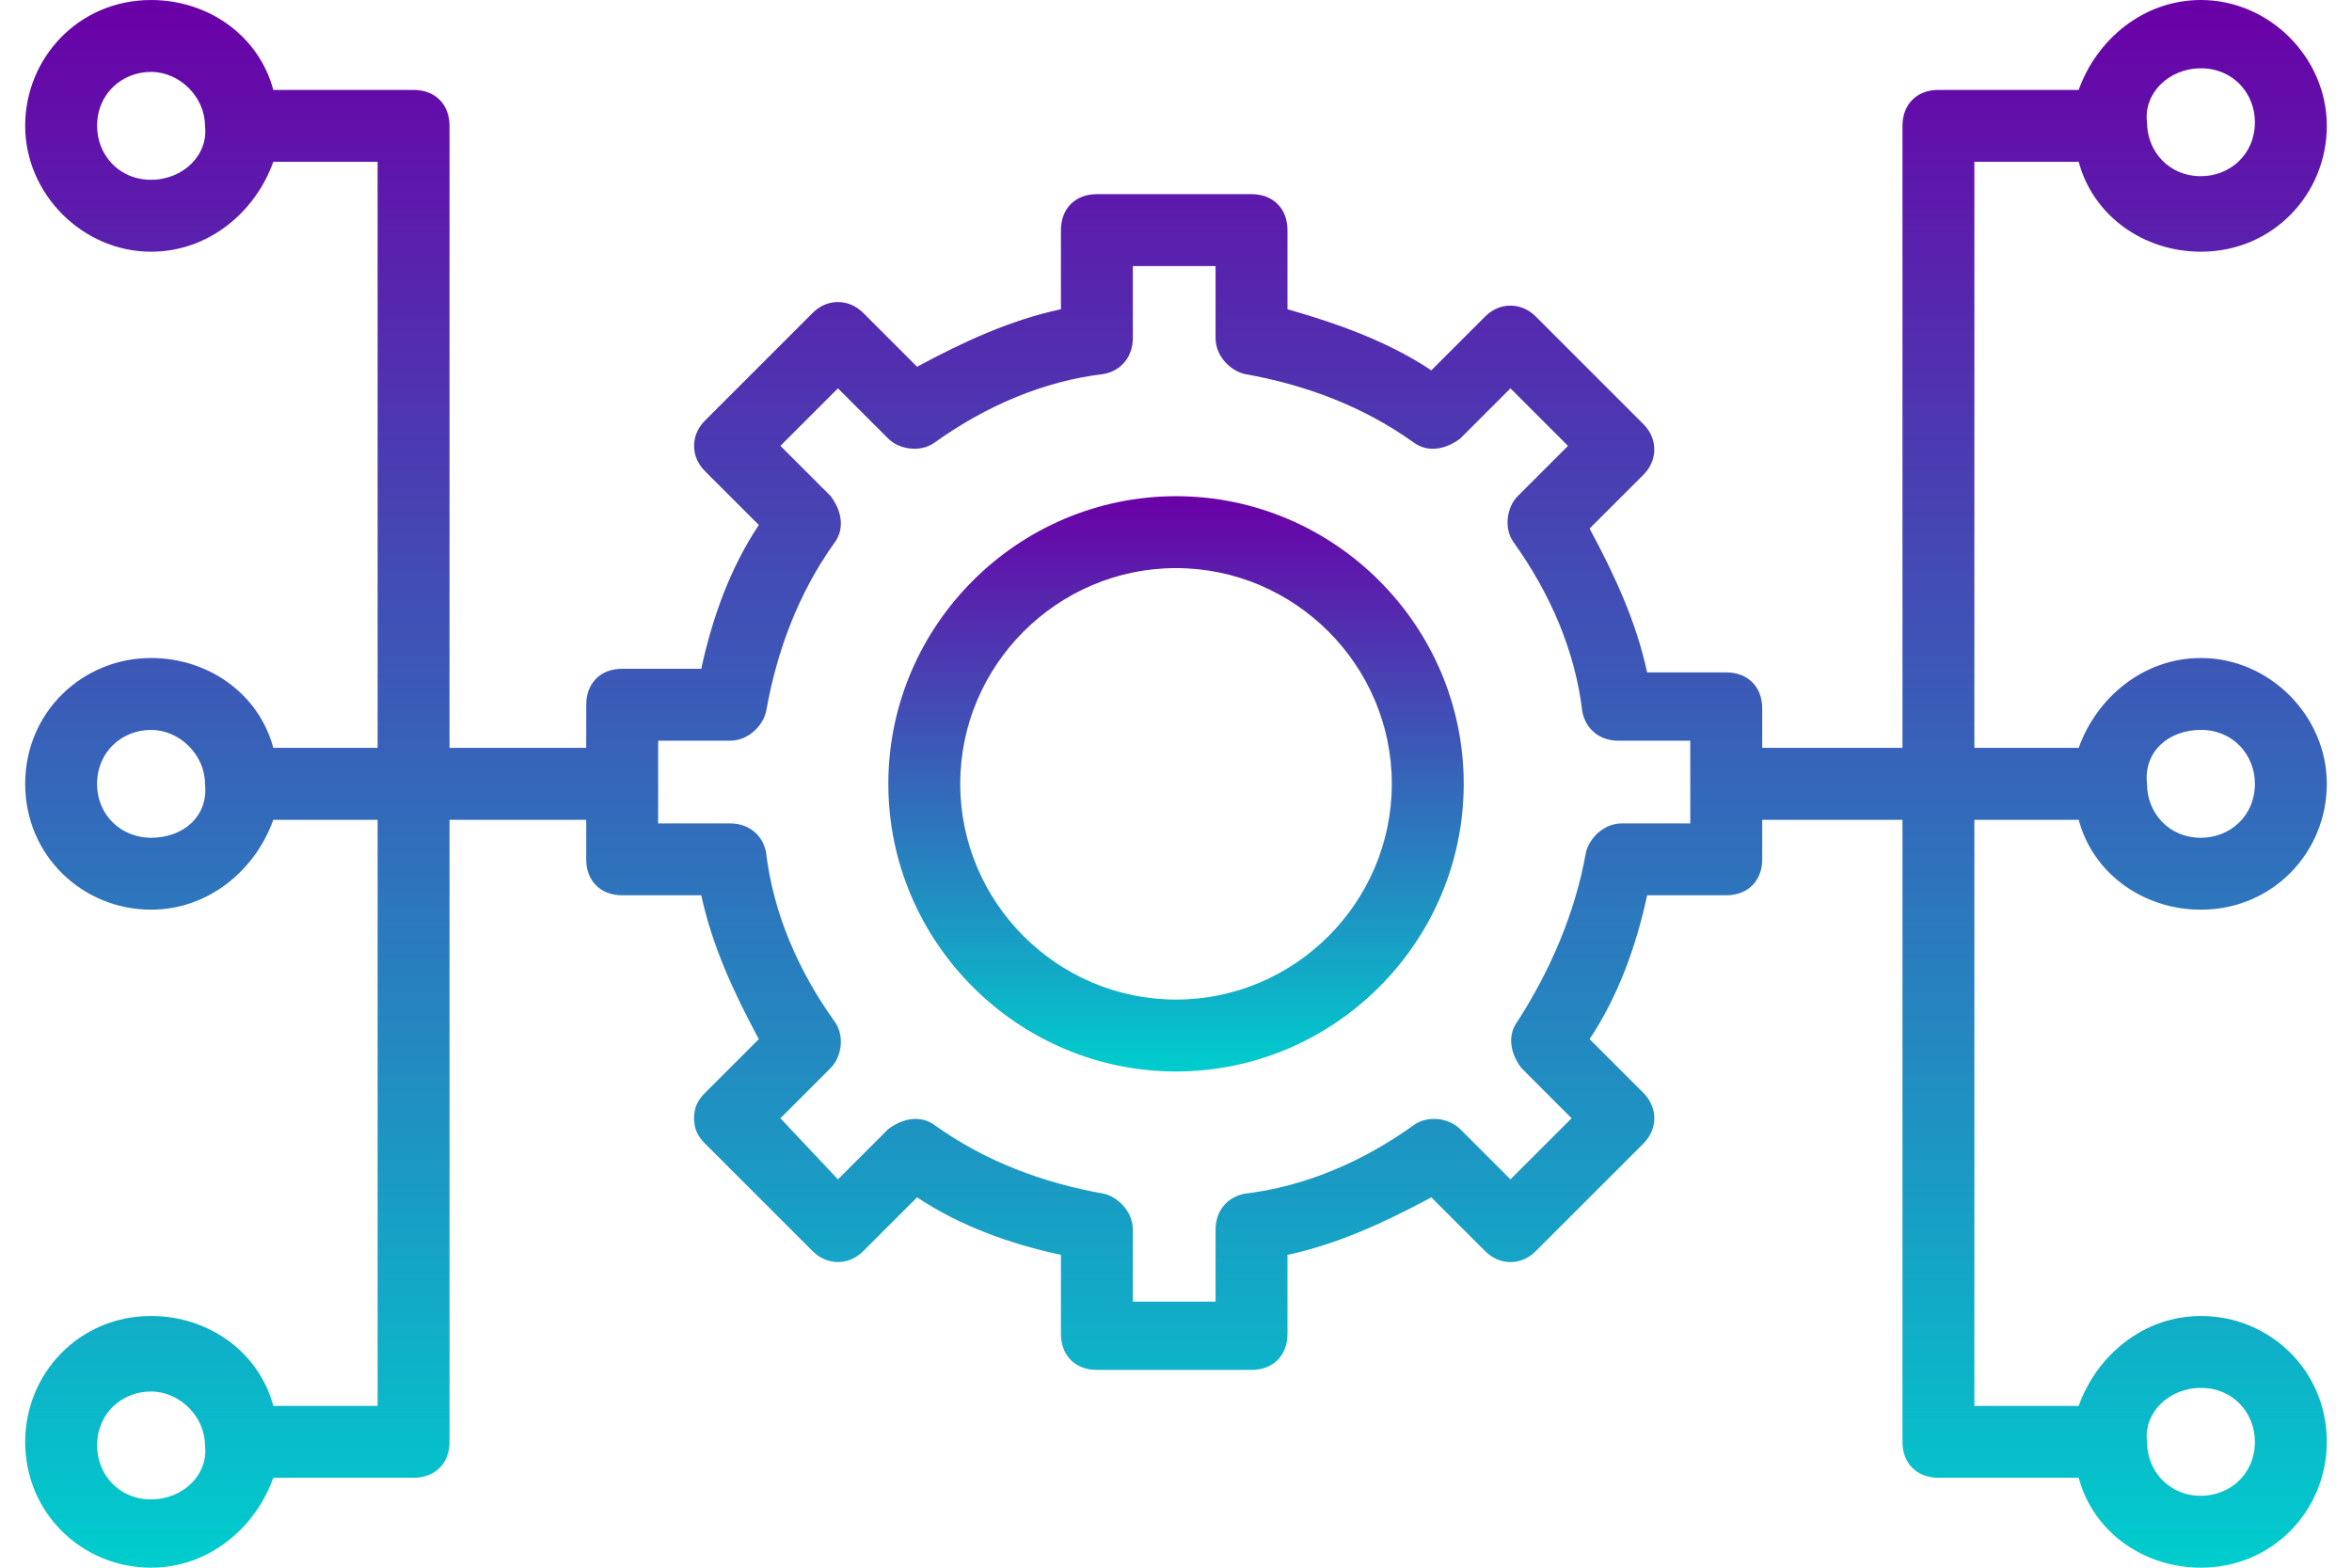
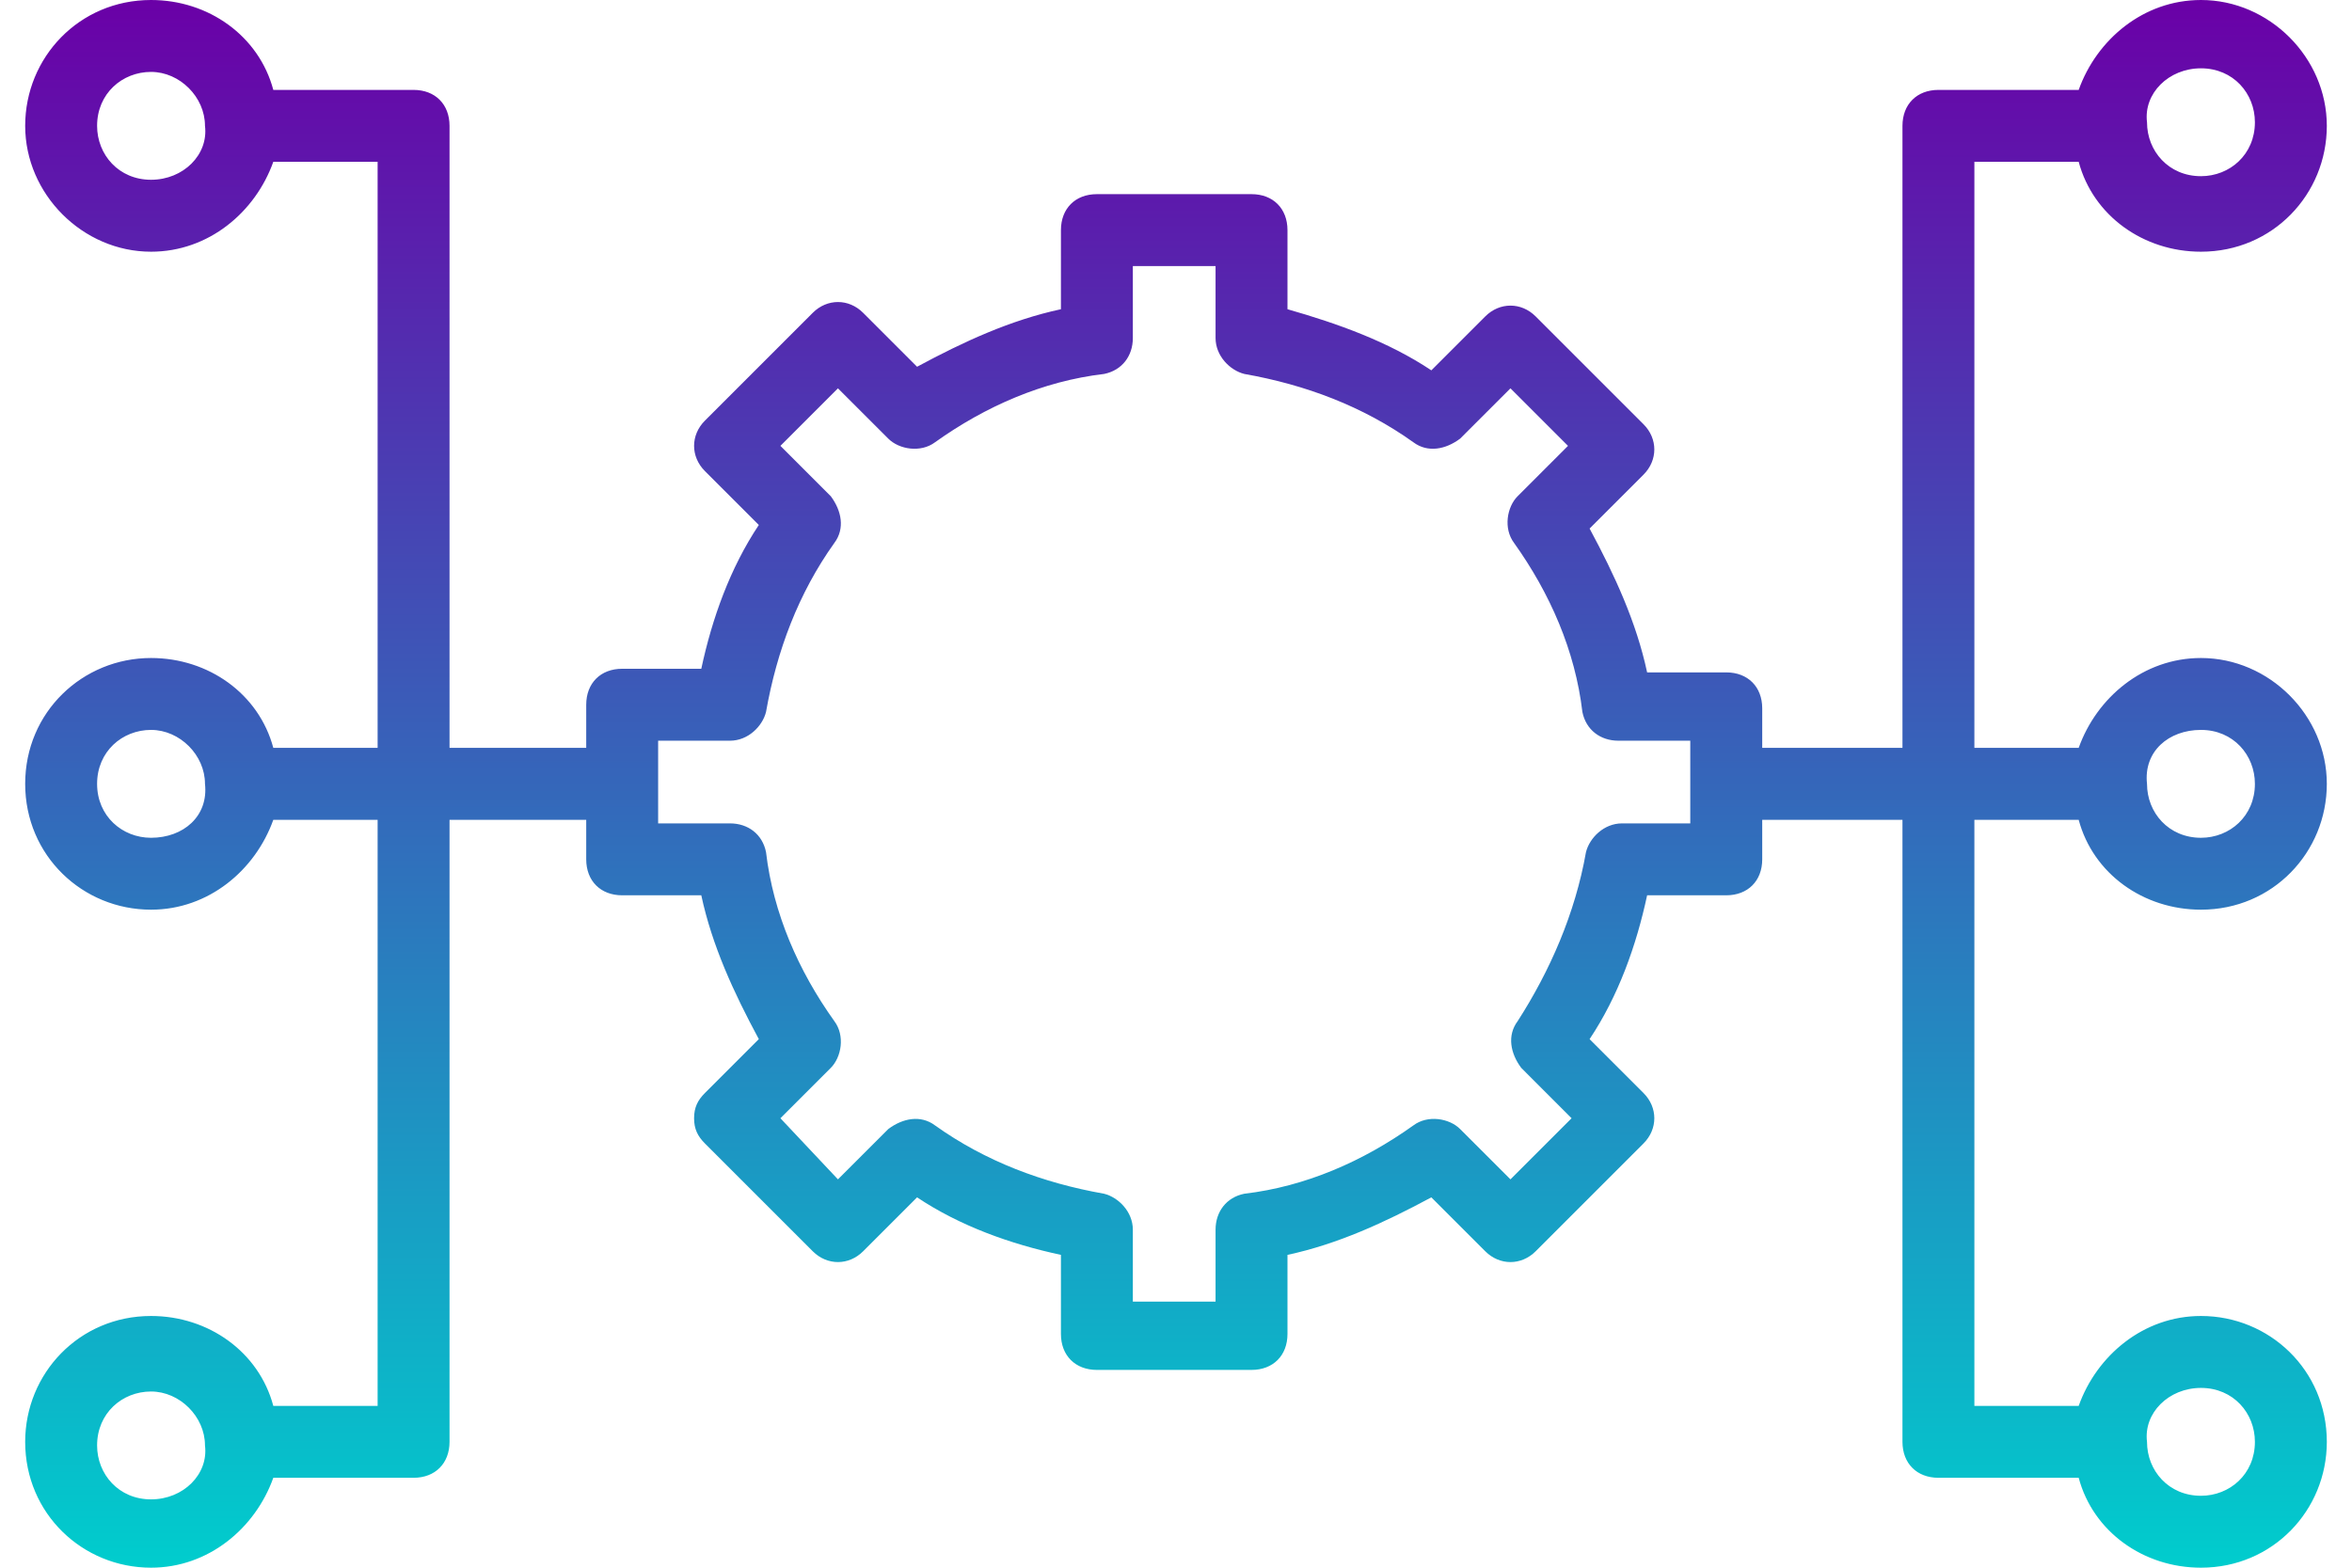
<svg xmlns="http://www.w3.org/2000/svg" width="78" height="52" viewBox="0 0 78 52" fill="none">
-   <path d="M39.001 16.459C33.754 16.459 29.46 20.752 29.46 26C29.46 31.248 33.754 35.541 39.001 35.541C44.249 35.541 48.542 31.248 48.542 26C48.542 20.752 44.249 16.459 39.001 16.459ZM39.001 33.156C35.066 33.156 31.845 29.936 31.845 26C31.845 22.064 35.066 18.844 39.001 18.844C42.937 18.844 46.157 22.064 46.157 26C46.157 29.936 42.937 33.156 39.001 33.156Z" fill="url(#paint0_linear_2339_1846)" />
  <path d="M65.477 27.193H68.936C69.413 28.982 71.083 30.174 72.991 30.174C75.376 30.174 77.165 28.266 77.165 26C77.165 23.734 75.257 21.826 72.991 21.826C71.083 21.826 69.532 23.138 68.936 24.807H65.477V5.367H68.936C69.413 7.156 71.083 8.349 72.991 8.349C75.376 8.349 77.165 6.44 77.165 4.174C77.165 1.908 75.257 0 72.991 0C71.083 0 69.532 1.312 68.936 2.982H64.284C63.569 2.982 63.092 3.459 63.092 4.174V24.807H58.441V23.495C58.441 22.78 57.963 22.303 57.248 22.303H54.624C54.266 20.633 53.551 19.083 52.716 17.532L54.505 15.743C54.982 15.266 54.982 14.55 54.505 14.073L50.927 10.495C50.45 10.018 49.734 10.018 49.257 10.495L47.468 12.284C46.037 11.33 44.367 10.734 42.697 10.257V7.633C42.697 6.917 42.22 6.44 41.505 6.44H36.376C35.661 6.44 35.184 6.917 35.184 7.633V10.257C33.514 10.615 31.963 11.33 30.413 12.165L28.624 10.376C28.147 9.899 27.431 9.899 26.954 10.376L23.376 13.954C22.899 14.431 22.899 15.147 23.376 15.624L25.165 17.413C24.211 18.844 23.615 20.514 23.257 22.183H20.633C19.918 22.183 19.441 22.66 19.441 23.376V24.807H14.908V4.174C14.908 3.459 14.431 2.982 13.716 2.982H9.064C8.587 1.193 6.918 0 5.009 0C2.624 0 0.835 1.908 0.835 4.174C0.835 6.44 2.743 8.349 5.009 8.349C6.918 8.349 8.468 7.037 9.064 5.367H12.523V24.807H9.064C8.587 23.018 6.918 21.826 5.009 21.826C2.743 21.826 0.835 23.615 0.835 26C0.835 28.385 2.743 30.174 5.009 30.174C6.918 30.174 8.468 28.862 9.064 27.193H12.523V46.633H9.064C8.587 44.844 6.918 43.651 5.009 43.651C2.624 43.651 0.835 45.56 0.835 47.826C0.835 50.211 2.743 52 5.009 52C6.918 52 8.468 50.688 9.064 49.018H13.716C14.431 49.018 14.908 48.541 14.908 47.826V27.193H19.441V28.505C19.441 29.22 19.918 29.697 20.633 29.697H23.257C23.615 31.367 24.33 32.917 25.165 34.468L23.376 36.257C23.138 36.495 23.018 36.734 23.018 37.092C23.018 37.45 23.138 37.688 23.376 37.927L26.954 41.505C27.431 41.982 28.147 41.982 28.624 41.505L30.413 39.716C31.844 40.67 33.514 41.266 35.184 41.624V44.248C35.184 44.963 35.661 45.44 36.376 45.44H41.505C42.22 45.44 42.697 44.963 42.697 44.248V41.624C44.367 41.266 45.917 40.55 47.468 39.716L49.257 41.505C49.734 41.982 50.45 41.982 50.927 41.505L54.505 37.927C54.982 37.45 54.982 36.734 54.505 36.257L52.716 34.468C53.67 33.037 54.266 31.367 54.624 29.697H57.248C57.963 29.697 58.441 29.22 58.441 28.505V27.193H63.092V47.826C63.092 48.541 63.569 49.018 64.284 49.018H68.936C69.413 50.807 71.083 52 72.991 52C75.376 52 77.165 50.092 77.165 47.826C77.165 45.44 75.257 43.651 72.991 43.651C71.083 43.651 69.532 44.963 68.936 46.633H65.477V27.193ZM72.991 24.211C74.064 24.211 74.78 25.046 74.78 26C74.78 27.073 73.945 27.789 72.991 27.789C71.918 27.789 71.202 26.954 71.202 26C71.083 24.927 71.918 24.211 72.991 24.211ZM72.991 2.266C74.064 2.266 74.78 3.101 74.78 4.055C74.78 5.128 73.945 5.844 72.991 5.844C71.918 5.844 71.202 5.009 71.202 4.055C71.083 3.101 71.918 2.266 72.991 2.266ZM5.009 5.963C3.936 5.963 3.22 5.128 3.22 4.174C3.22 3.101 4.055 2.385 5.009 2.385C5.963 2.385 6.798 3.22 6.798 4.174C6.918 5.128 6.083 5.963 5.009 5.963ZM5.009 49.734C3.936 49.734 3.22 48.899 3.22 47.945C3.22 46.872 4.055 46.156 5.009 46.156C5.963 46.156 6.798 46.991 6.798 47.945C6.918 48.899 6.083 49.734 5.009 49.734ZM5.009 27.789C4.055 27.789 3.22 27.073 3.22 26C3.22 24.927 4.055 24.211 5.009 24.211C5.963 24.211 6.798 25.046 6.798 26C6.918 27.073 6.083 27.789 5.009 27.789ZM56.174 27.312H53.789C53.193 27.312 52.716 27.789 52.596 28.266C52.239 30.294 51.404 32.202 50.33 33.872C49.973 34.349 50.092 34.945 50.45 35.422L52.119 37.092L50.092 39.119L48.422 37.45C48.064 37.092 47.349 36.972 46.872 37.33C45.202 38.523 43.294 39.358 41.266 39.596C40.67 39.716 40.312 40.193 40.312 40.789V43.174H37.569V40.789C37.569 40.193 37.092 39.716 36.615 39.596C34.587 39.239 32.679 38.523 31.009 37.33C30.532 36.972 29.936 37.092 29.459 37.45L27.789 39.119L25.881 37.092L27.551 35.422C27.908 35.064 28.028 34.349 27.67 33.872C26.477 32.202 25.642 30.294 25.404 28.266C25.285 27.67 24.807 27.312 24.211 27.312H21.826V24.569H24.211C24.807 24.569 25.285 24.092 25.404 23.615C25.762 21.587 26.477 19.679 27.67 18.009C28.028 17.532 27.908 16.936 27.551 16.459L25.881 14.789L27.789 12.881L29.459 14.55C29.817 14.908 30.532 15.027 31.009 14.67C32.679 13.477 34.587 12.642 36.615 12.404C37.211 12.284 37.569 11.807 37.569 11.211V8.826H40.312V11.211C40.312 11.807 40.789 12.284 41.266 12.404C43.294 12.761 45.202 13.477 46.872 14.67C47.349 15.027 47.945 14.908 48.422 14.55L50.092 12.881L52 14.789L50.33 16.459C49.973 16.817 49.853 17.532 50.211 18.009C51.404 19.679 52.239 21.587 52.477 23.615C52.596 24.211 53.074 24.569 53.67 24.569H56.055V27.312H56.174ZM72.991 46.037C74.064 46.037 74.78 46.872 74.78 47.826C74.78 48.899 73.945 49.615 72.991 49.615C71.918 49.615 71.202 48.78 71.202 47.826C71.083 46.872 71.918 46.037 72.991 46.037Z" fill="url(#paint1_linear_2339_1846)" />
  <defs>
    <linearGradient id="paint0_linear_2339_1846" x1="39.001" y1="16.459" x2="39.001" y2="35.541" gradientUnits="userSpaceOnUse">
      <stop stop-color="#6A00A7" />
      <stop offset="1" stop-color="#00CDCD" />
    </linearGradient>
    <linearGradient id="paint1_linear_2339_1846" x1="39" y1="0" x2="39" y2="52" gradientUnits="userSpaceOnUse">
      <stop stop-color="#6A00A7" />
      <stop offset="1" stop-color="#00CDCD" />
    </linearGradient>
  </defs>
</svg>